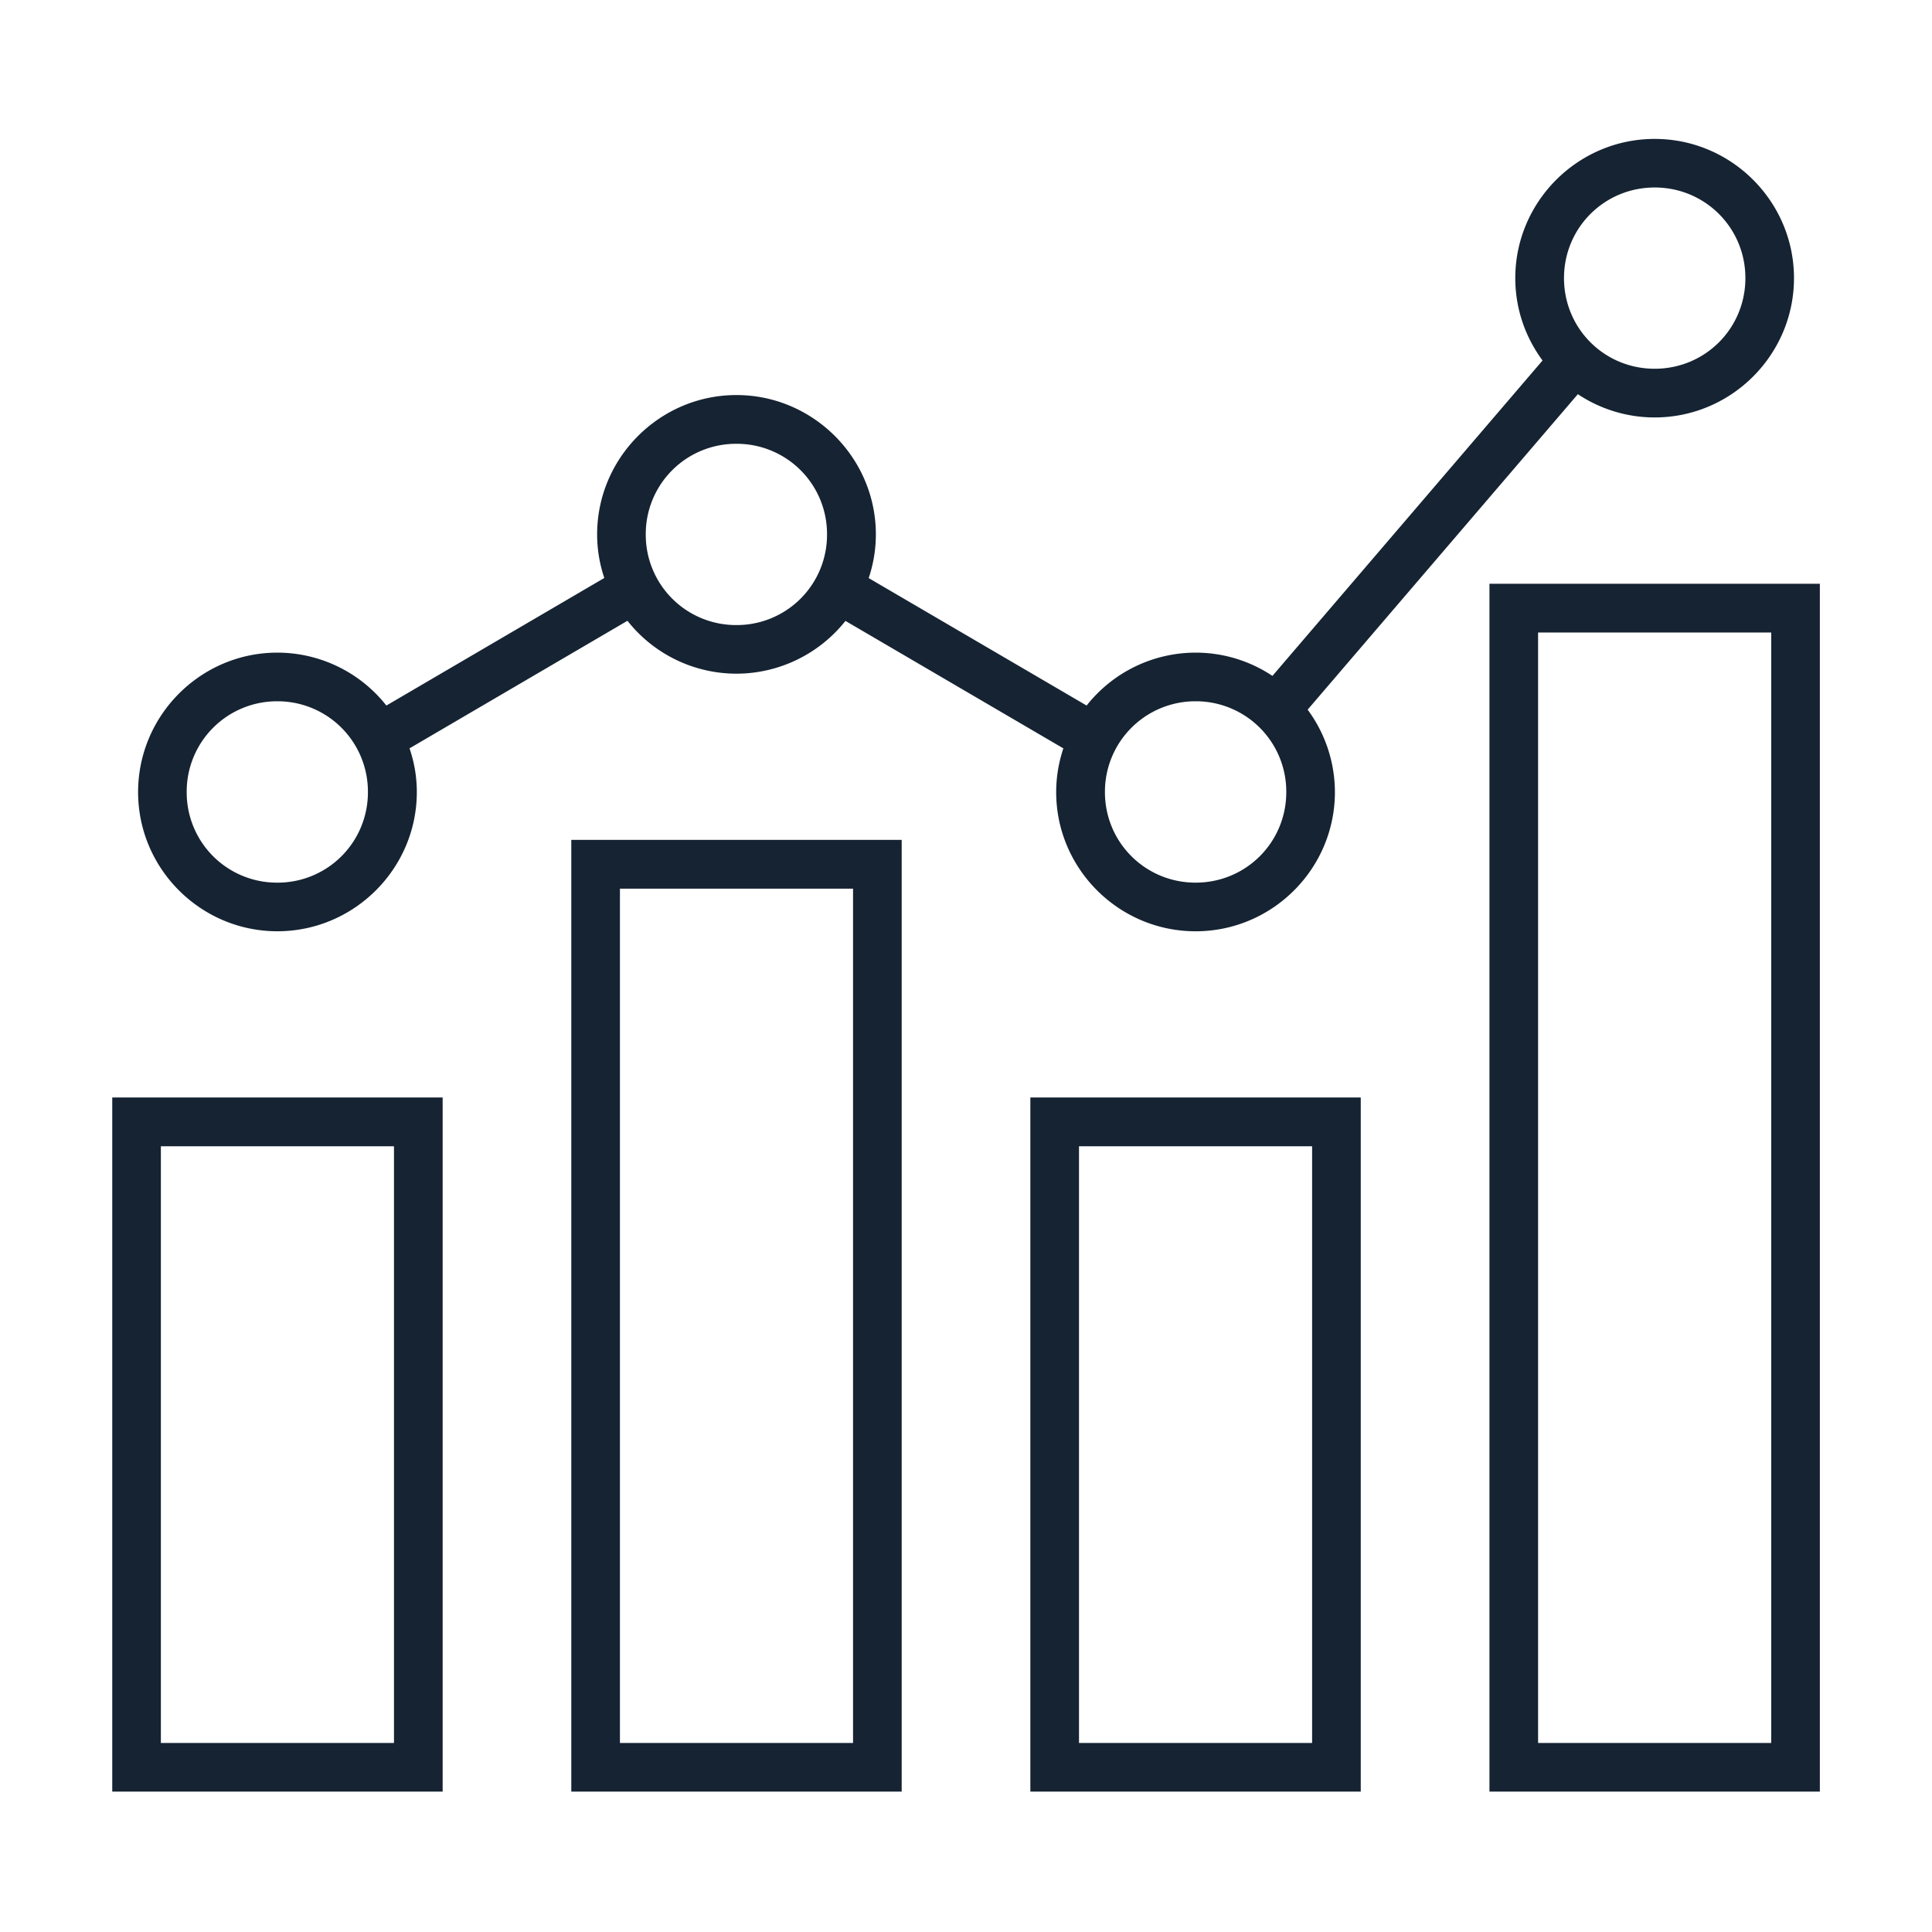
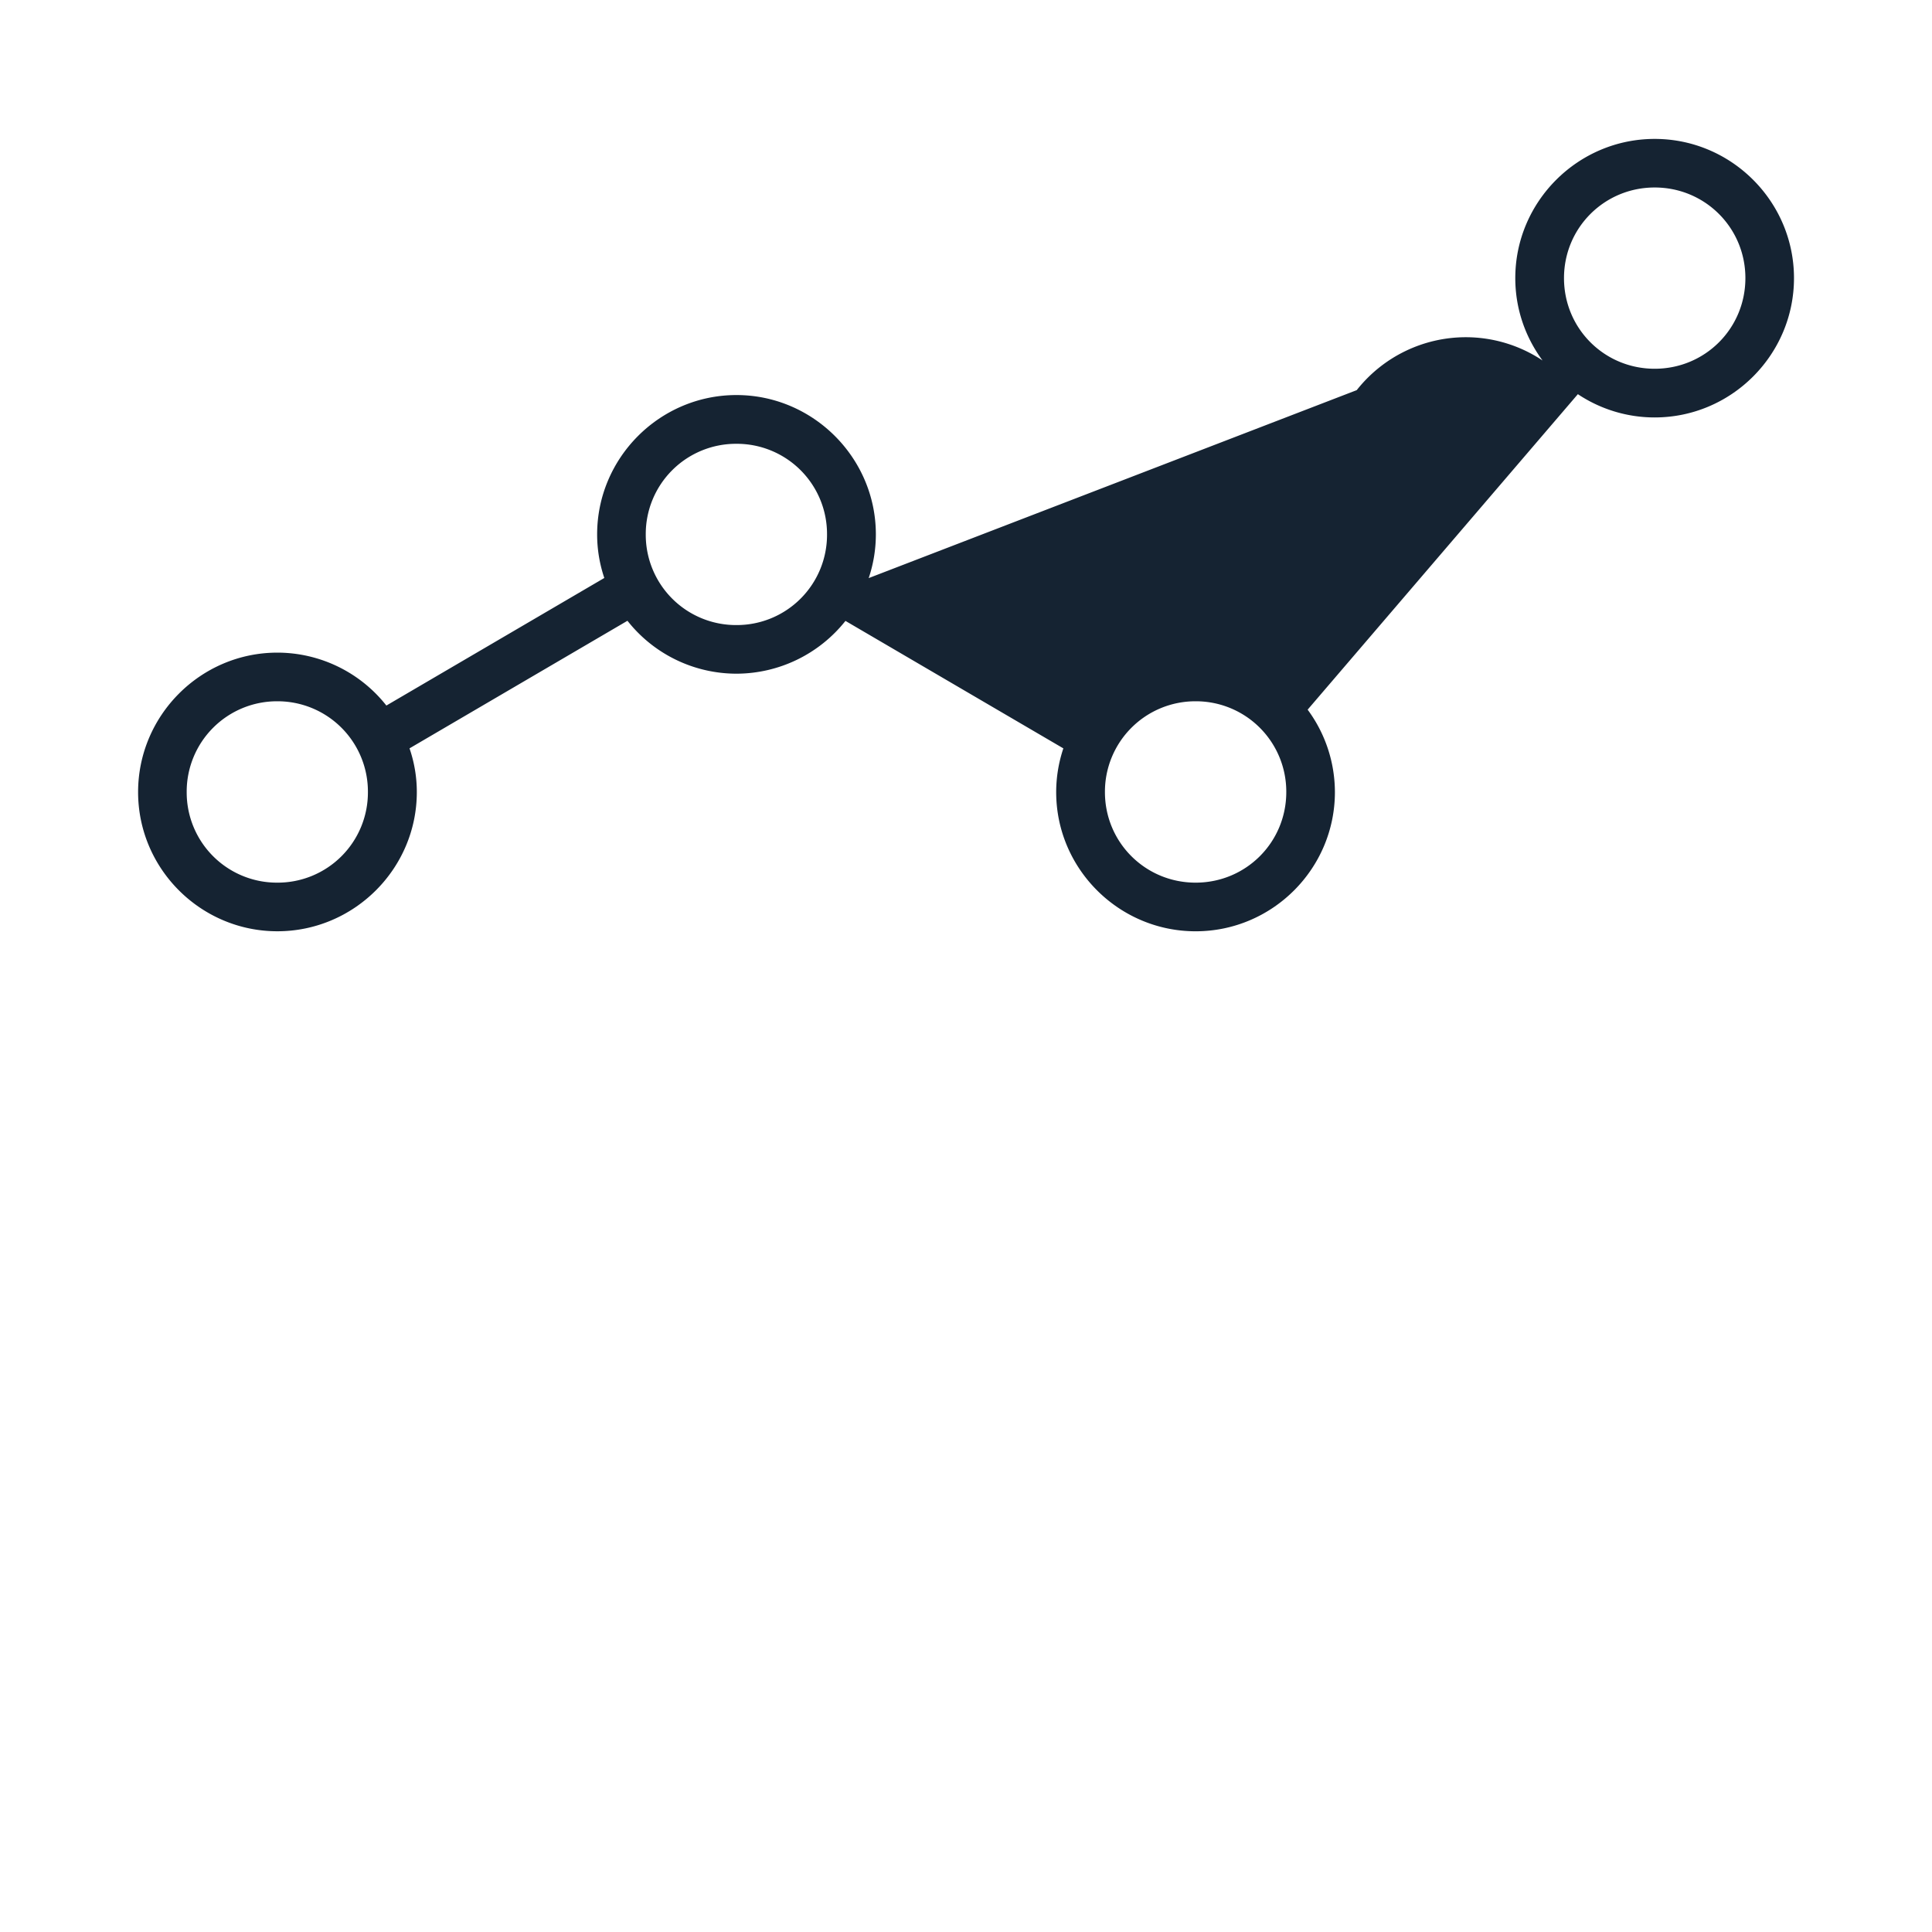
<svg xmlns="http://www.w3.org/2000/svg" version="1.1" width="512" height="512" x="0" y="0" viewBox="0 0 90 90" style="enable-background:new 0 0 512 512" xml:space="preserve" class="">
  <g>
-     <path d="M5.229 83.459H20.62V51.125H5.229zm2.265-30.061h10.859v27.797H7.494zM26.613 83.459h15.391V39.125H26.613zm2.266-42.061h10.859v39.797H28.879zM47.998 83.459h15.391V51.125H47.998zm2.266-30.061h10.859v27.797H50.264zM69.385 83.459h15.391V27.195H69.385zm2.265-53.994h10.86v51.73H71.65z" fill="#152332" opacity="1" data-original="#000000" class="" />
-     <path d="M70.588 12.955c0 1.438.473 2.76 1.27 3.838L59.275 31.486a6.448 6.448 0 0 0-3.578-1.084 6.476 6.476 0 0 0-5.078 2.465L40.467 26.93a6.387 6.387 0 0 0 .334-2.037c0-3.568-2.928-6.49-6.494-6.49-3.574 0-6.49 2.922-6.49 6.49 0 .713.119 1.391.334 2.031l-10.152 5.943a6.476 6.476 0 0 0-5.078-2.465c-3.572 0-6.488 2.922-6.488 6.496 0 3.572 2.916 6.484 6.488 6.484 3.568 0 6.496-2.912 6.496-6.484 0-.715-.121-1.396-.34-2.037l10.152-5.943a6.476 6.476 0 0 0 5.078 2.465 6.501 6.501 0 0 0 5.078-2.459l10.15 5.938a6.433 6.433 0 0 0-.334 2.037c0 3.572 2.922 6.484 6.496 6.484 3.572 0 6.488-2.912 6.488-6.484a6.469 6.469 0 0 0-1.27-3.84l12.588-14.697a6.443 6.443 0 0 0 3.578 1.084c3.572 0 6.49-2.918 6.49-6.49.001-3.569-2.917-6.485-6.489-6.485s-6.494 2.916-6.494 6.484zm10.719 0c0 2.35-1.881 4.223-4.225 4.223s-4.225-1.873-4.225-4.223c0-2.344 1.881-4.221 4.225-4.221s4.225 1.877 4.225 4.221zM38.526 24.893a4.204 4.204 0 0 1-4.219 4.225 4.205 4.205 0 0 1-4.225-4.225 4.203 4.203 0 0 1 4.225-4.219 4.201 4.201 0 0 1 4.219 4.219zM17.139 36.898a4.203 4.203 0 0 1-4.219 4.219 4.203 4.203 0 0 1-4.223-4.219 4.208 4.208 0 0 1 4.223-4.23 4.208 4.208 0 0 1 4.219 4.23zm42.781 0c0 2.342-1.879 4.219-4.223 4.219s-4.225-1.877-4.225-4.219a4.214 4.214 0 0 1 4.225-4.23 4.21 4.21 0 0 1 4.223 4.23z" fill="#152332" opacity="1" data-original="#000000" class="" />
+     <path d="M70.588 12.955c0 1.438.473 2.76 1.27 3.838a6.448 6.448 0 0 0-3.578-1.084 6.476 6.476 0 0 0-5.078 2.465L40.467 26.93a6.387 6.387 0 0 0 .334-2.037c0-3.568-2.928-6.49-6.494-6.49-3.574 0-6.49 2.922-6.49 6.49 0 .713.119 1.391.334 2.031l-10.152 5.943a6.476 6.476 0 0 0-5.078-2.465c-3.572 0-6.488 2.922-6.488 6.496 0 3.572 2.916 6.484 6.488 6.484 3.568 0 6.496-2.912 6.496-6.484 0-.715-.121-1.396-.34-2.037l10.152-5.943a6.476 6.476 0 0 0 5.078 2.465 6.501 6.501 0 0 0 5.078-2.459l10.15 5.938a6.433 6.433 0 0 0-.334 2.037c0 3.572 2.922 6.484 6.496 6.484 3.572 0 6.488-2.912 6.488-6.484a6.469 6.469 0 0 0-1.27-3.84l12.588-14.697a6.443 6.443 0 0 0 3.578 1.084c3.572 0 6.49-2.918 6.49-6.49.001-3.569-2.917-6.485-6.489-6.485s-6.494 2.916-6.494 6.484zm10.719 0c0 2.35-1.881 4.223-4.225 4.223s-4.225-1.873-4.225-4.223c0-2.344 1.881-4.221 4.225-4.221s4.225 1.877 4.225 4.221zM38.526 24.893a4.204 4.204 0 0 1-4.219 4.225 4.205 4.205 0 0 1-4.225-4.225 4.203 4.203 0 0 1 4.225-4.219 4.201 4.201 0 0 1 4.219 4.219zM17.139 36.898a4.203 4.203 0 0 1-4.219 4.219 4.203 4.203 0 0 1-4.223-4.219 4.208 4.208 0 0 1 4.223-4.23 4.208 4.208 0 0 1 4.219 4.23zm42.781 0c0 2.342-1.879 4.219-4.223 4.219s-4.225-1.877-4.225-4.219a4.214 4.214 0 0 1 4.225-4.23 4.21 4.21 0 0 1 4.223 4.23z" fill="#152332" opacity="1" data-original="#000000" class="" />
  </g>
</svg>